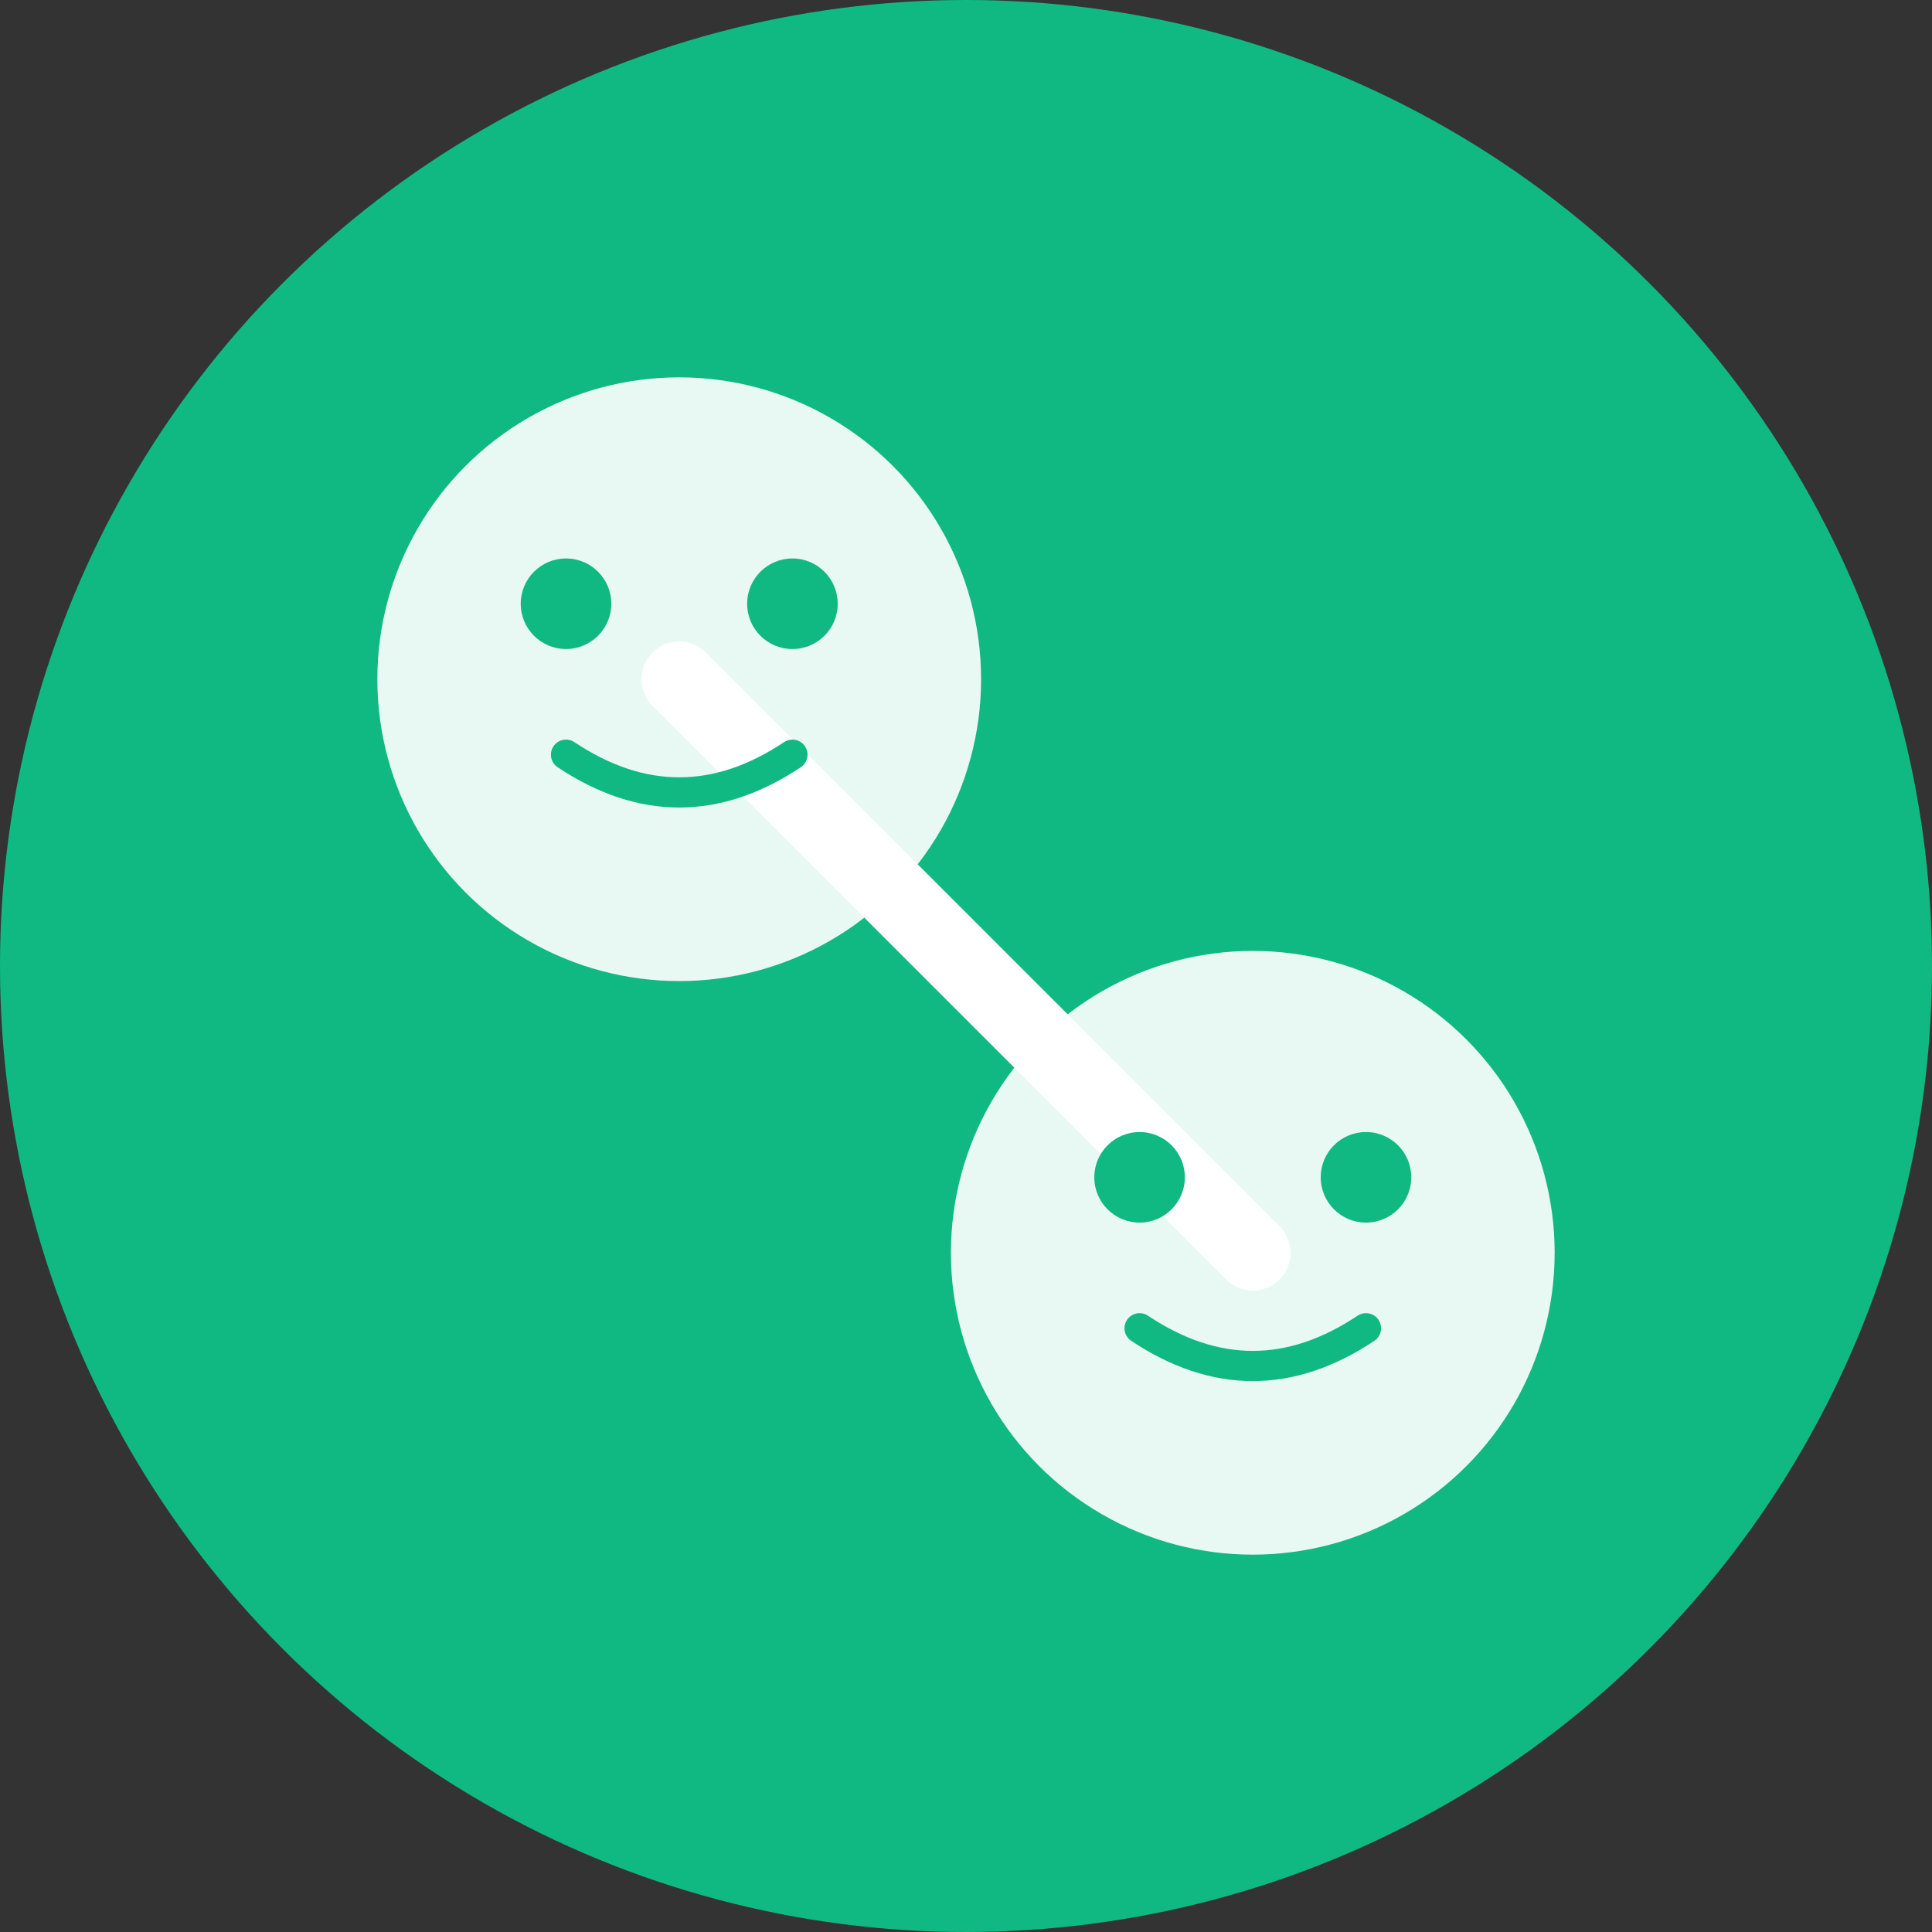
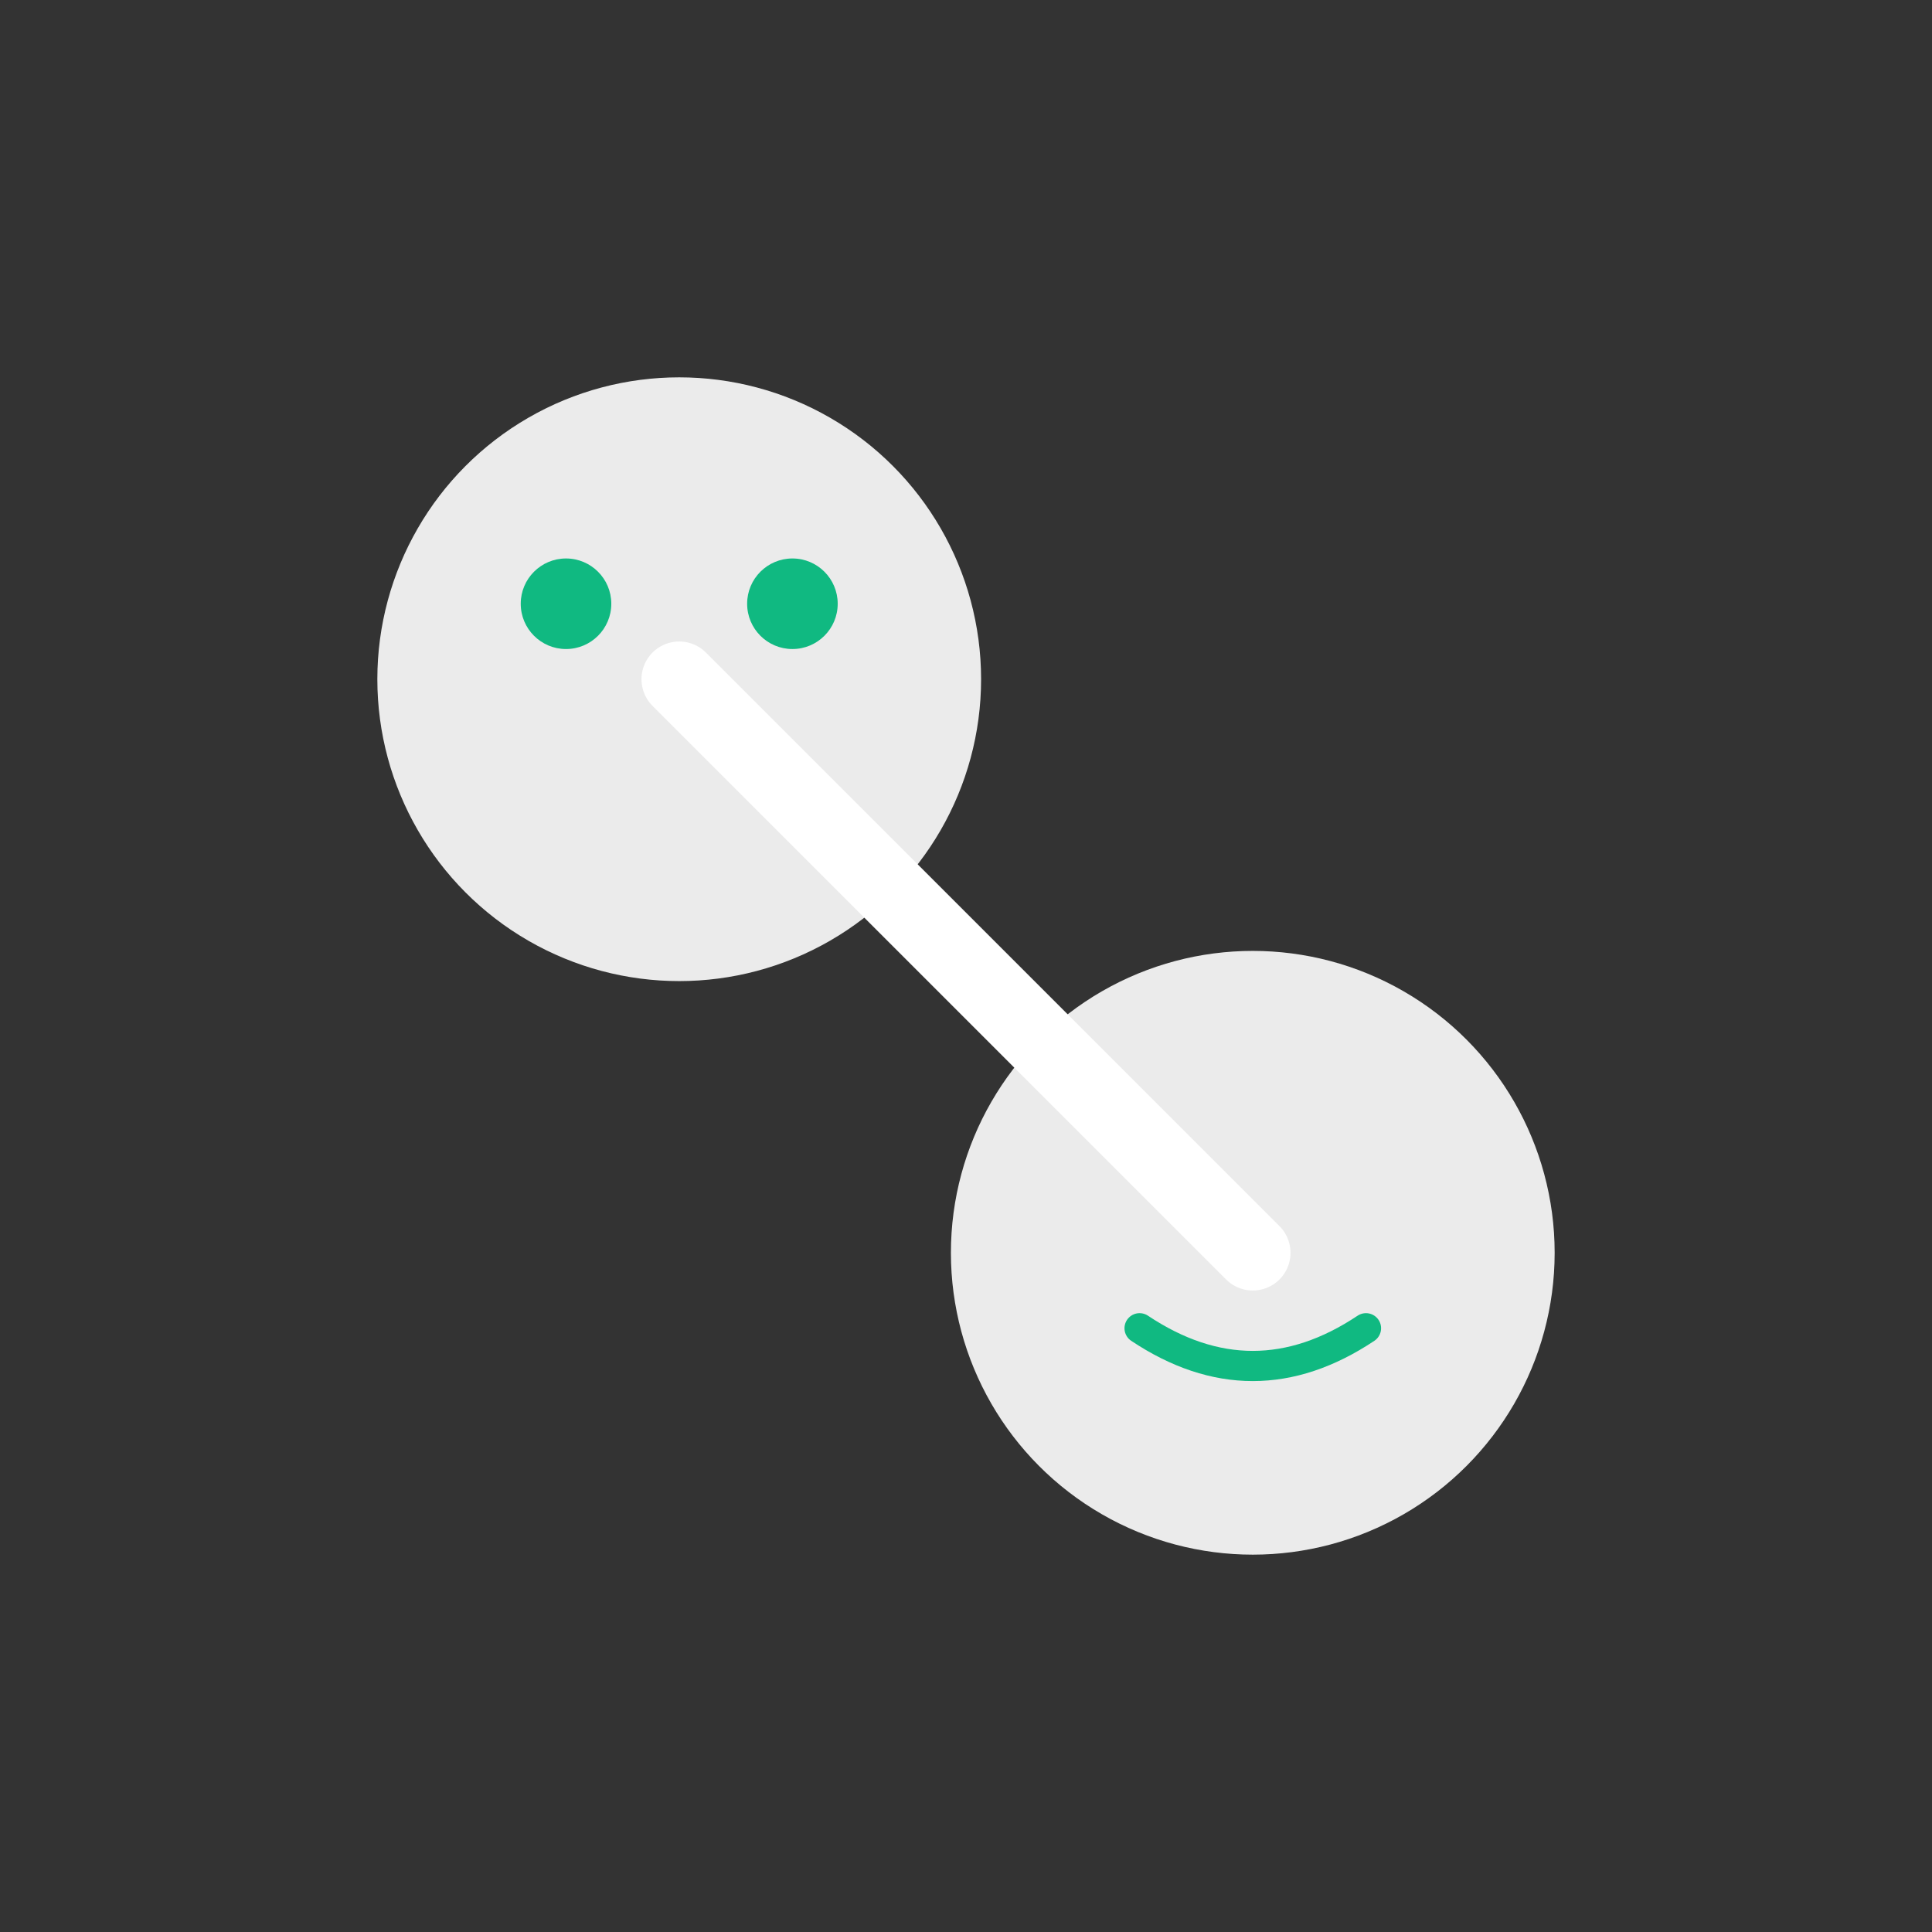
<svg xmlns="http://www.w3.org/2000/svg" viewBox="0 0 512 512" width="512" height="512">
  <rect x="0" y="0" width="512" height="512" fill="#333333" stroke="none" />
-   <circle cx="256" cy="256" r="256" fill="#10B981" />
  <circle cx="180" cy="180" r="80" fill="white" opacity="0.9" />
  <circle cx="332" cy="332" r="80" fill="white" opacity="0.9" />
  <path d="M180 180L332 332" stroke="white" stroke-width="20" stroke-linecap="round" />
  <circle cx="150" cy="160" r="12" fill="#10B981" />
  <circle cx="210" cy="160" r="12" fill="#10B981" />
-   <path d="M150 200Q180 220 210 200" stroke="#10B981" stroke-width="8" fill="none" stroke-linecap="round" />
-   <circle cx="302" cy="312" r="12" fill="#10B981" />
-   <circle cx="362" cy="312" r="12" fill="#10B981" />
  <path d="M302 352Q332 372 362 352" stroke="#10B981" stroke-width="8" fill="none" stroke-linecap="round" />
</svg>